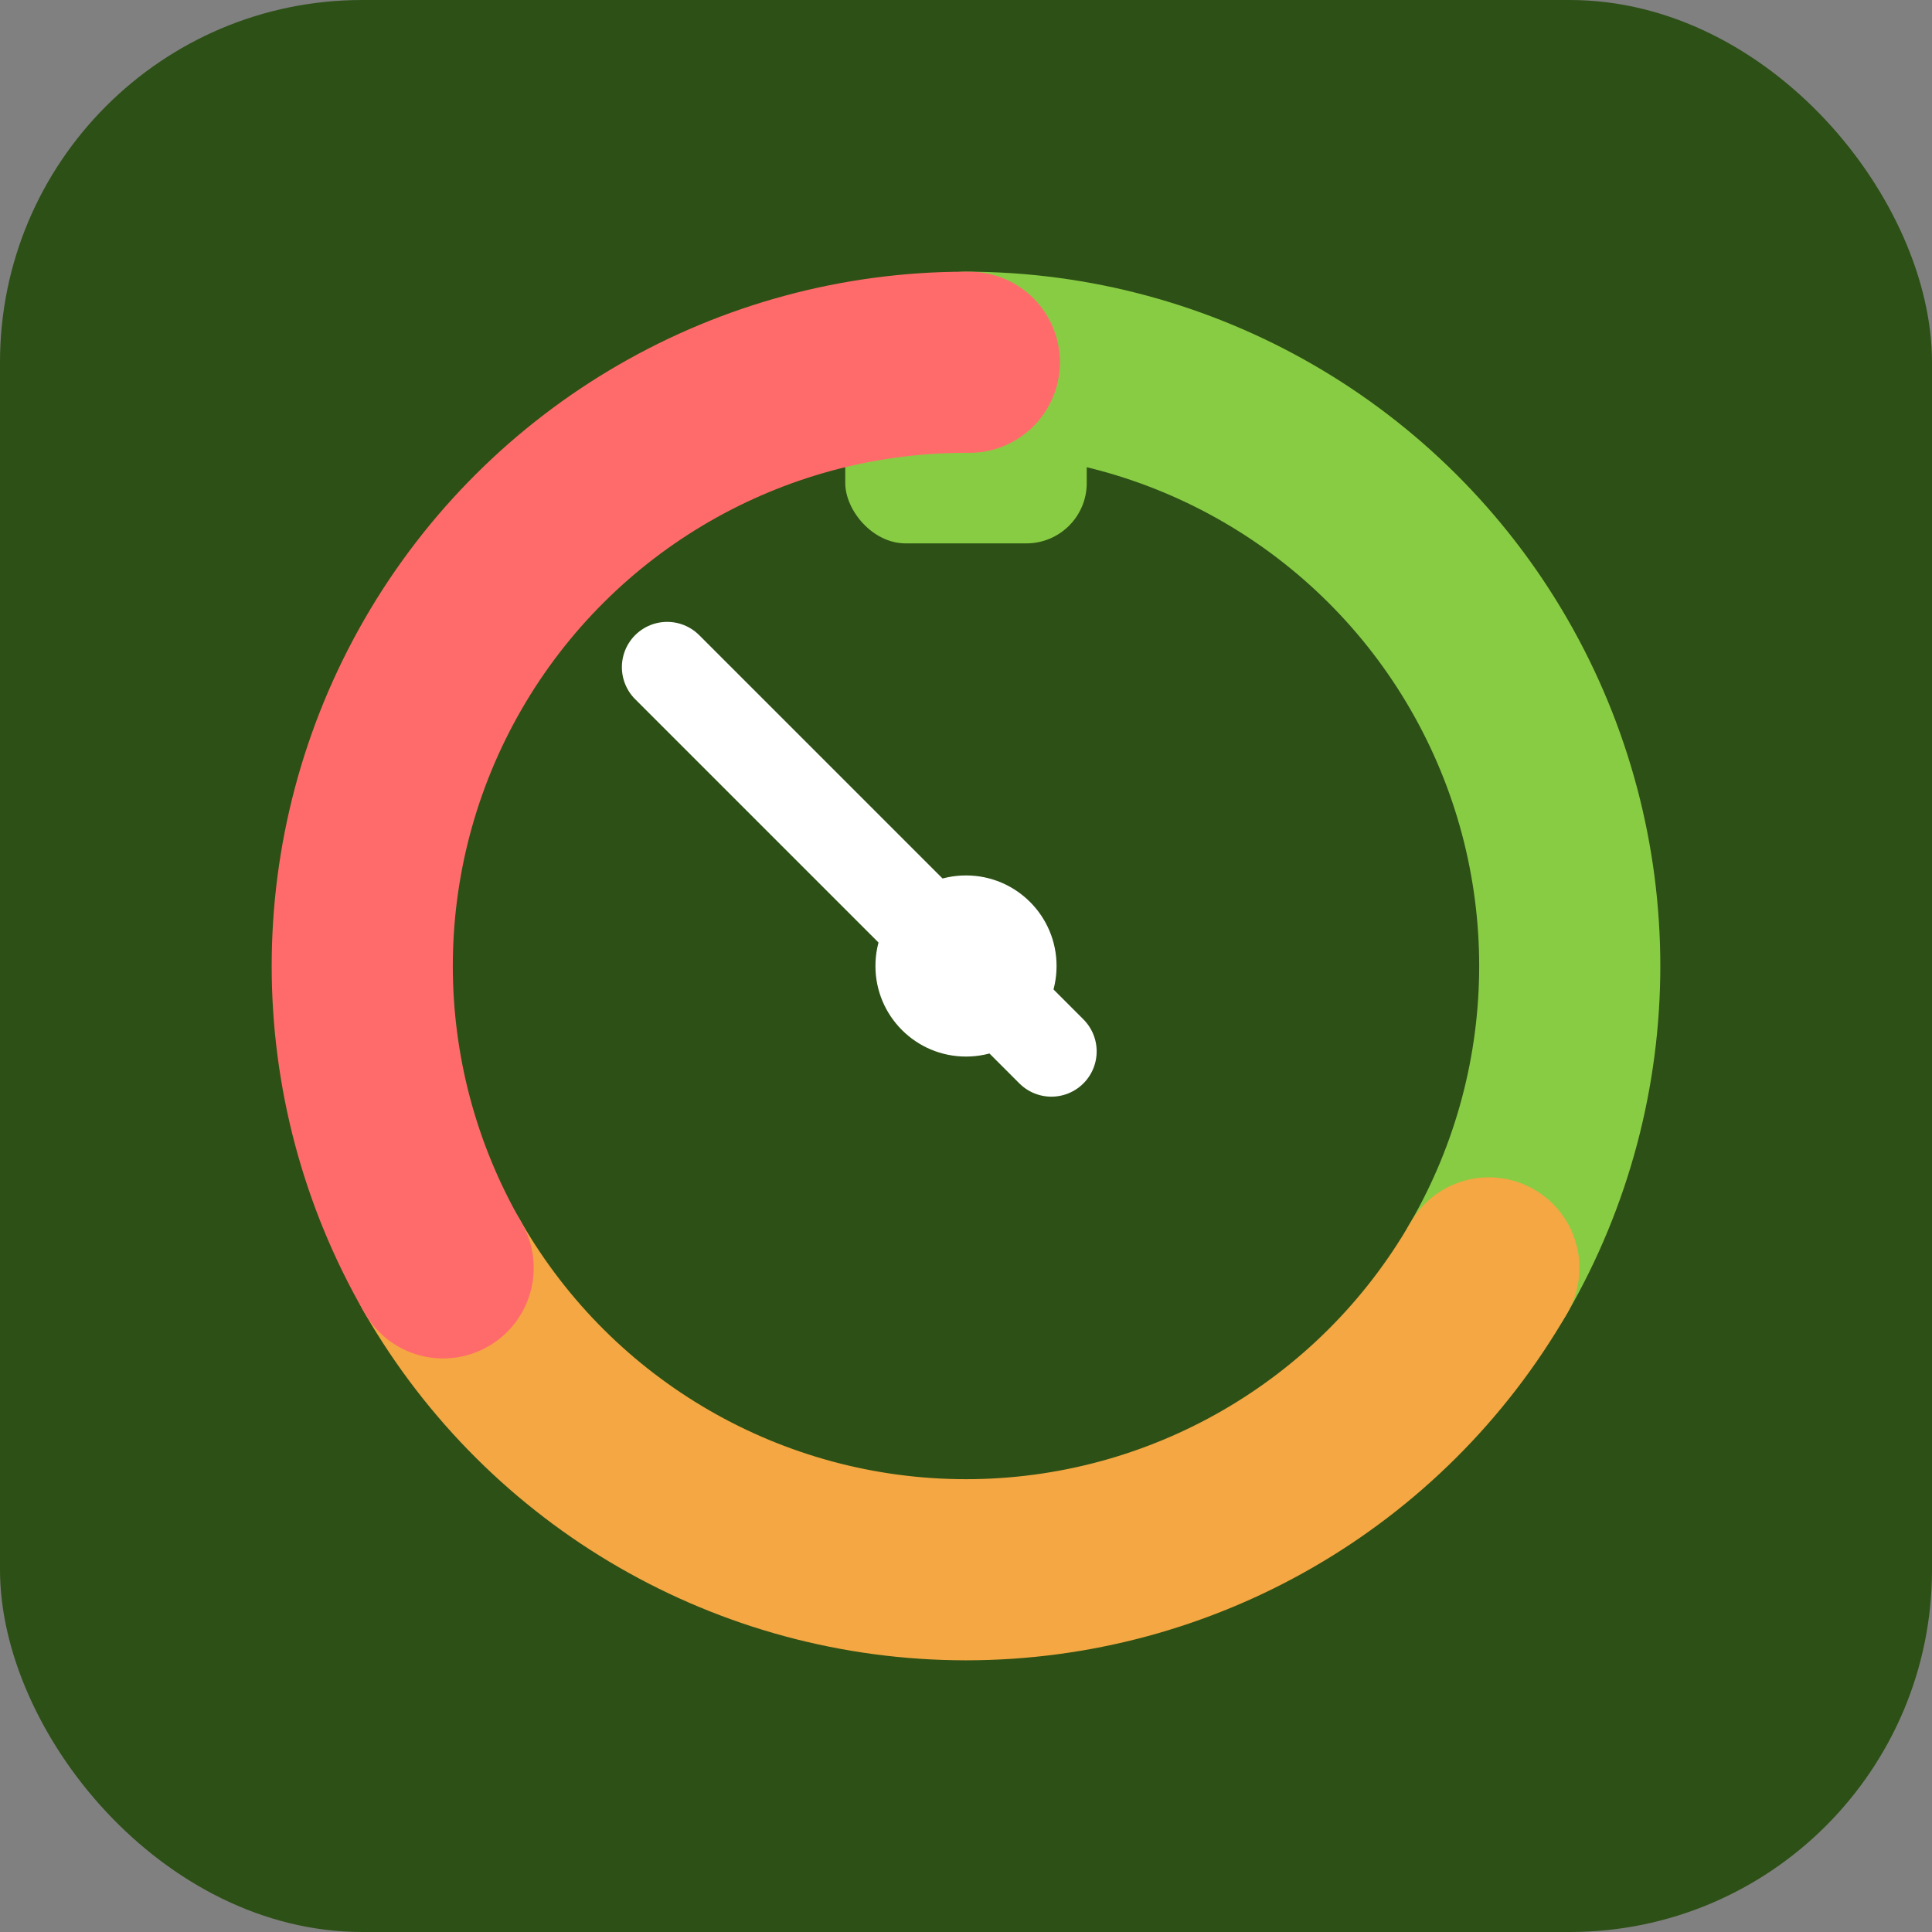
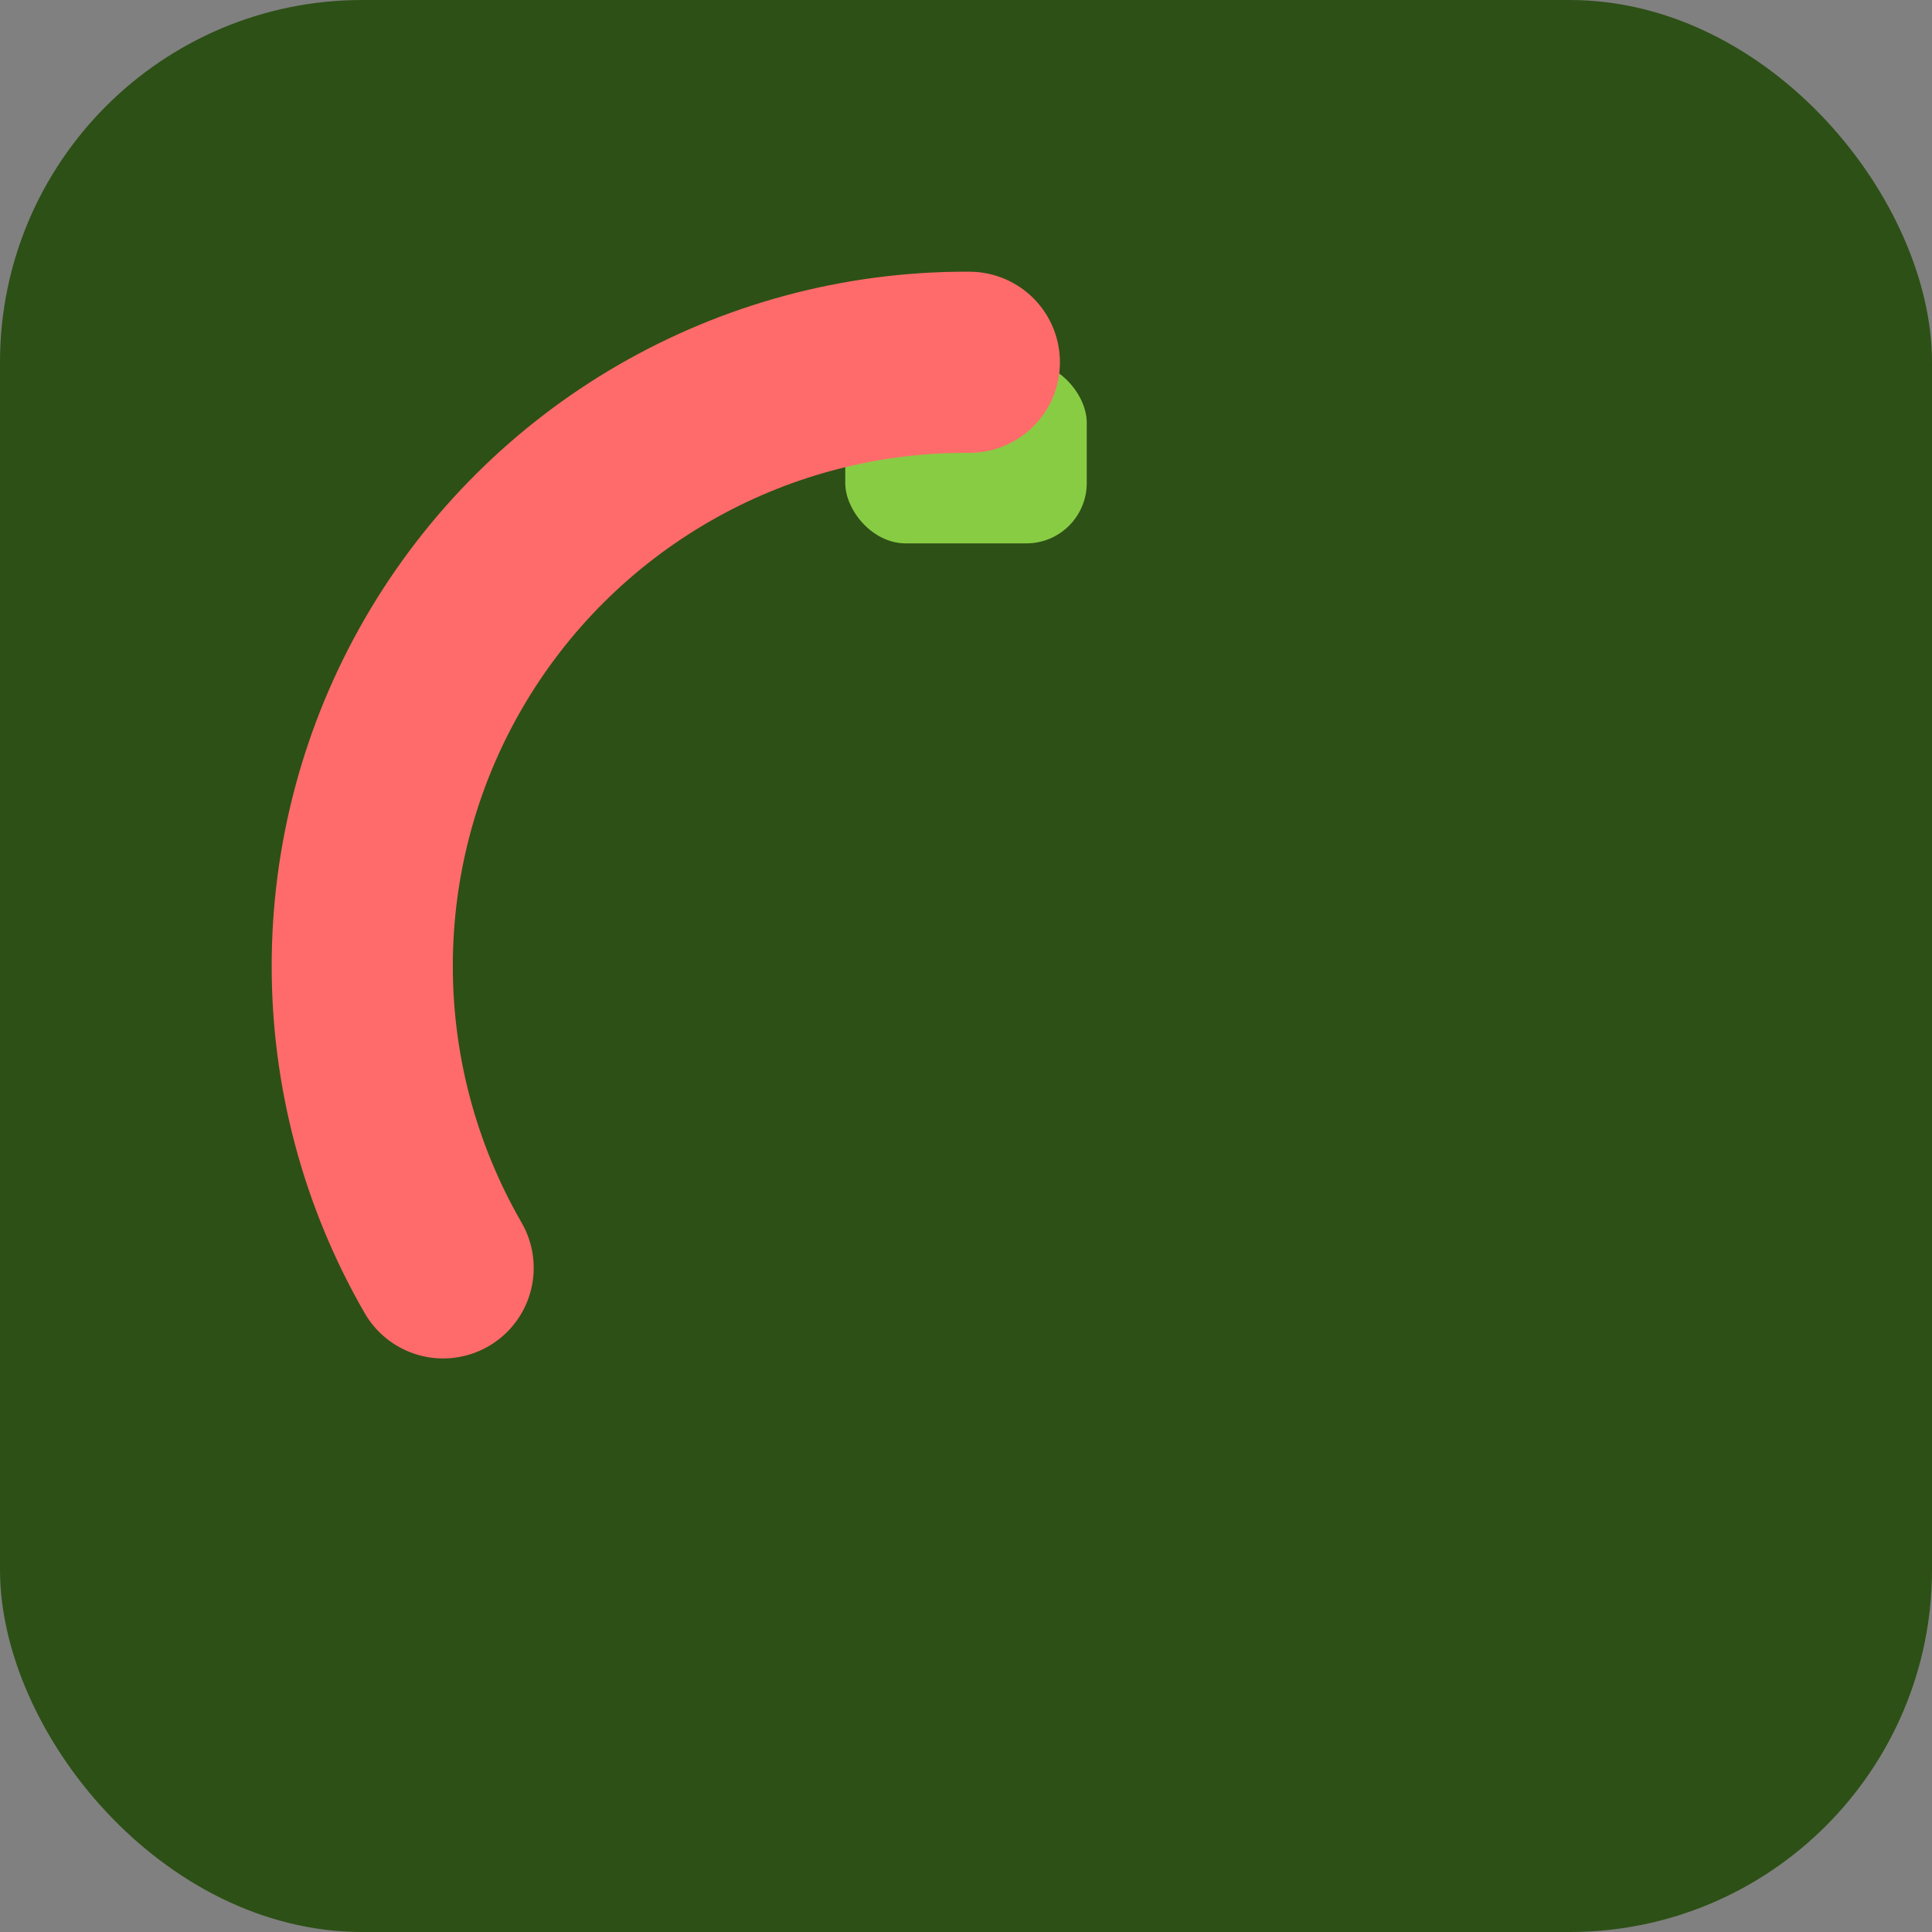
<svg xmlns="http://www.w3.org/2000/svg" width="32" height="32" viewBox="0 0 32 32">
  <rect x="0" y="0" width="32" height="32" fill="#808080" stroke="none" />
  <rect width="32" height="32" rx="6" fill="#2d5016" />
  <g transform="translate(16, 16)">
    <rect x="-2" y="-10" width="4" height="3" rx="1" fill="#88cc44" />
-     <circle cx="0" cy="0" r="10" fill="none" stroke="#1a3009" stroke-width="1" />
-     <circle cx="0" cy="0" r="10" fill="none" stroke="#88cc44" stroke-width="3" stroke-dasharray="21 63" stroke-linecap="round" transform="rotate(-90 0 0)" />
-     <circle cx="0" cy="0" r="10" fill="none" stroke="#f4a742" stroke-width="3" stroke-dasharray="21 63" stroke-linecap="round" transform="rotate(30 0 0)" />
    <circle cx="0" cy="0" r="10" fill="none" stroke="#ff6b6b" stroke-width="3" stroke-dasharray="21 63" stroke-linecap="round" transform="rotate(150 0 0)" />
-     <line x1="0" y1="2" x2="0" y2="-7" stroke="#ffffff" stroke-width="1.5" stroke-linecap="round" transform="rotate(-45 0 0)" />
-     <circle cx="0" cy="0" r="1.5" fill="#ffffff" />
  </g>
</svg>